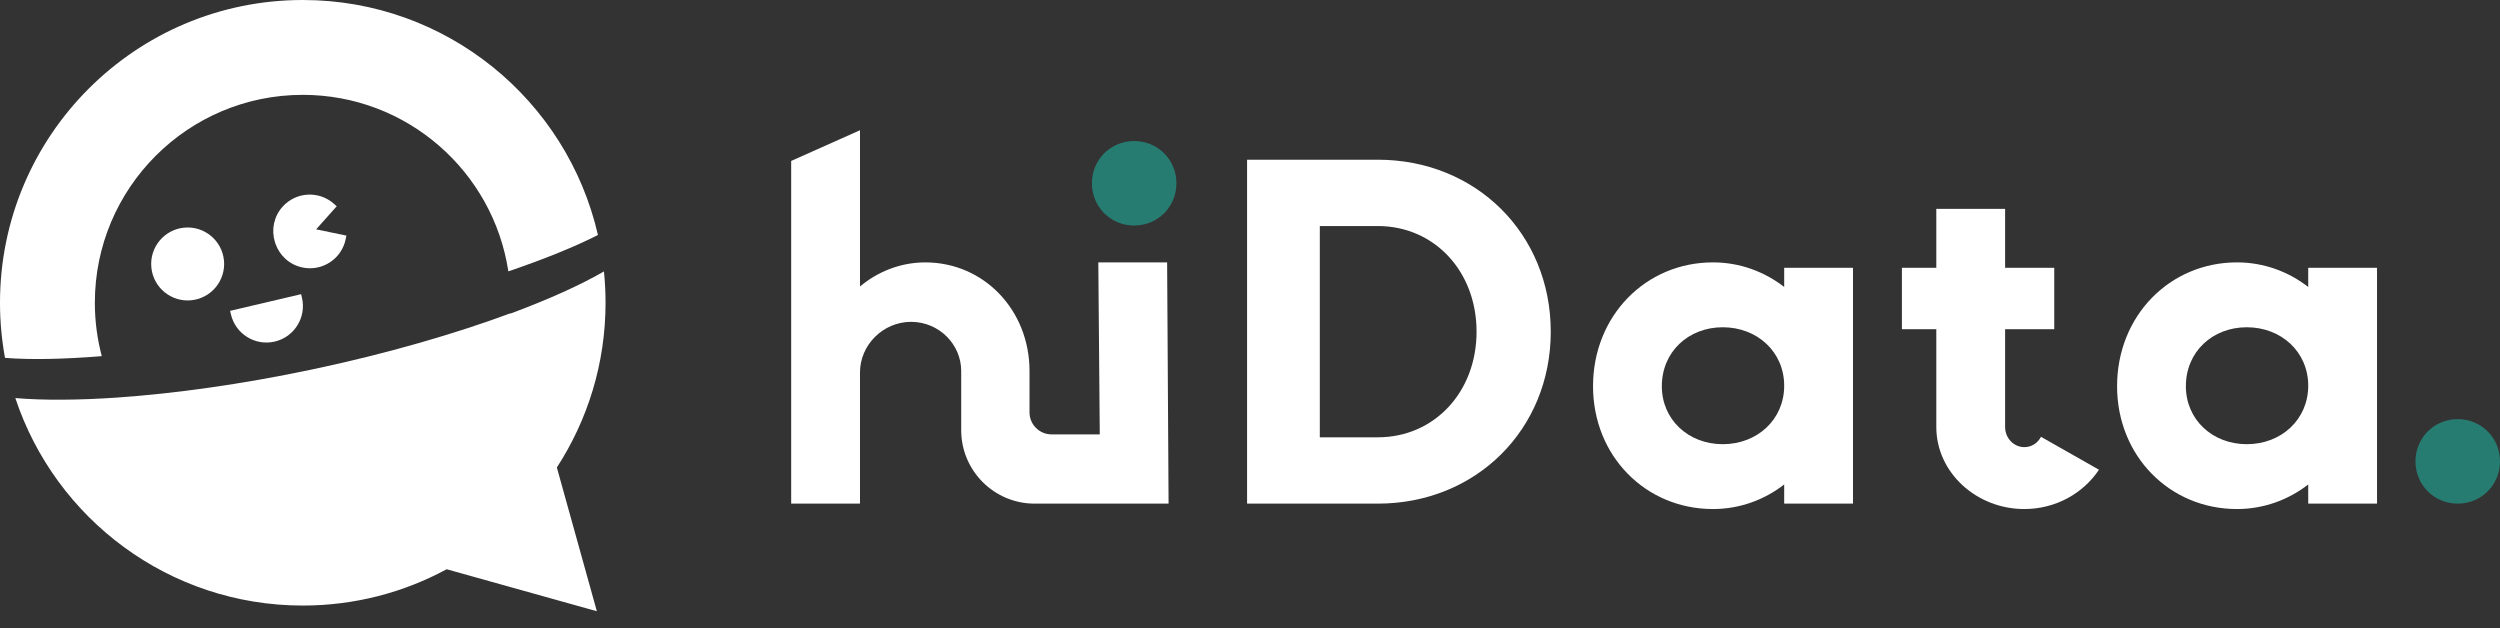
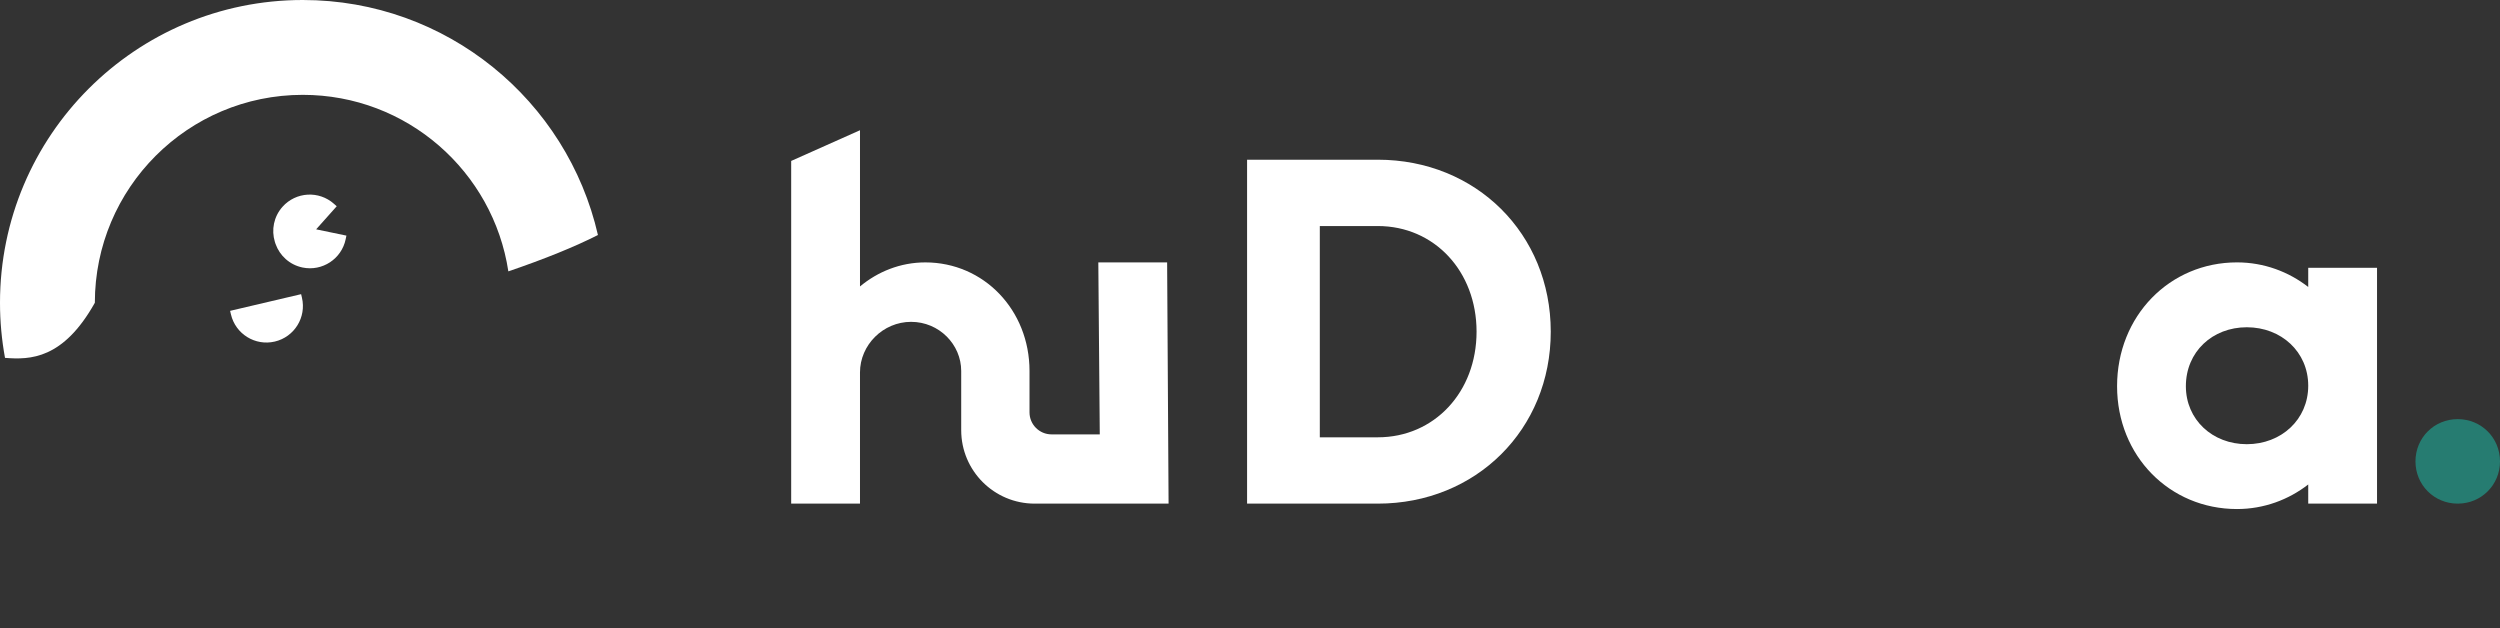
<svg xmlns="http://www.w3.org/2000/svg" width="195" height="49" viewBox="0 0 195 49" fill="none">
  <rect x="0" y="0" width="195" height="49" fill="#333333" stroke="none" />
-   <path d="M47.107 21.172C47.19 21.975 47.233 22.791 47.233 23.616C47.233 28.354 45.836 32.766 43.434 36.463L46.555 47.677L34.84 44.401C31.502 46.207 27.679 47.233 23.617 47.233C13.171 47.233 4.311 40.45 1.196 31.049C3.326 31.231 6.047 31.221 9.179 31.008L9.178 31.006C13.582 30.701 18.803 29.987 24.344 28.818C30.184 27.585 35.517 26.028 39.815 24.436C39.815 24.444 39.814 24.452 39.813 24.46C42.806 23.349 45.296 22.221 47.107 21.172Z" fill="white" />
-   <path d="M23.617 0C34.843 9.09258e-05 44.238 7.833 46.639 18.331C44.84 19.245 42.462 20.209 39.651 21.167C38.471 13.372 31.742 7.398 23.617 7.398C14.66 7.398 7.398 14.659 7.398 23.616C7.398 25.056 7.587 26.451 7.939 27.78C4.929 28.022 2.355 28.071 0.391 27.914C0.135 26.521 0 25.084 0 23.616C0 10.573 10.574 0 23.617 0Z" fill="white" />
+   <path d="M23.617 0C34.843 9.09258e-05 44.238 7.833 46.639 18.331C44.84 19.245 42.462 20.209 39.651 21.167C38.471 13.372 31.742 7.398 23.617 7.398C14.66 7.398 7.398 14.659 7.398 23.616C4.929 28.022 2.355 28.071 0.391 27.914C0.135 26.521 0 25.084 0 23.616C0 10.573 10.574 0 23.617 0Z" fill="white" />
  <path d="M23.552 23.222C23.911 24.751 22.963 26.283 21.433 26.642C19.904 27.002 18.372 26.053 18.013 24.523L17.948 24.246L23.487 22.945L23.552 23.222Z" fill="white" />
-   <path d="M14.366 17.757C15.93 17.608 17.32 18.754 17.47 20.318C17.619 21.882 16.473 23.272 14.909 23.422C13.345 23.572 11.955 22.424 11.805 20.86C11.656 19.296 12.802 17.907 14.366 17.757Z" fill="white" />
  <path d="M22.035 16.13C23.081 14.957 24.879 14.854 26.052 15.9L26.264 16.088L24.659 17.888L27.021 18.378L26.963 18.658C26.644 20.196 25.137 21.185 23.599 20.866C22.589 20.657 21.816 19.936 21.494 19.03L21.438 18.859C21.157 17.939 21.349 16.899 22.035 16.13Z" fill="white" />
-   <path d="M88.465 17.592C86.626 17.592 85.169 16.136 85.169 14.297C85.169 12.457 86.626 11.001 88.465 11.001C90.305 11.001 91.762 12.457 91.762 14.297C91.762 16.136 90.305 17.592 88.465 17.592Z" fill="#267C71" />
  <path d="M191.703 39.283C189.864 39.283 188.407 37.827 188.407 35.988C188.407 34.148 189.864 32.692 191.703 32.692C193.543 32.692 195 34.148 195 35.988C195 37.827 193.543 39.283 191.703 39.283Z" fill="#267C71" />
-   <path fill-rule="evenodd" clip-rule="evenodd" d="M133.61 20.466C135.718 20.466 137.634 21.195 139.167 22.383V20.888H144.533V39.283H139.167V37.789C137.634 38.977 135.718 39.705 133.61 39.705C128.359 39.705 124.257 35.566 124.257 30.124C124.257 24.644 128.358 20.466 133.61 20.466ZM134.376 25.526C131.693 25.526 129.623 27.442 129.623 30.124C129.623 32.73 131.693 34.647 134.376 34.647C137.059 34.647 139.167 32.73 139.167 30.086C139.167 27.442 137.059 25.526 134.376 25.526Z" fill="white" />
-   <path d="M156.398 20.888H160.231V25.679H156.398V33.304C156.398 34.186 157.088 34.876 157.893 34.876C158.468 34.876 158.928 34.569 159.197 34.071L163.72 36.639C162.493 38.479 160.346 39.705 157.893 39.705C154.175 39.705 151.032 36.868 151.032 33.304V25.679H148.349V20.888H151.032V16.29H156.398V20.888Z" fill="white" />
  <path fill-rule="evenodd" clip-rule="evenodd" d="M174.484 20.466C176.592 20.466 178.509 21.195 180.042 22.383V20.888H185.408V39.283H180.042V37.789C178.509 38.977 176.592 39.705 174.484 39.705C169.233 39.705 165.132 35.566 165.132 30.124C165.132 24.644 169.233 20.467 174.484 20.466ZM175.25 25.526C172.567 25.526 170.498 27.442 170.498 30.124C170.498 32.73 172.568 34.647 175.25 34.647C177.933 34.647 180.042 32.73 180.042 30.086C180.042 27.441 177.933 25.526 175.25 25.526Z" fill="white" />
  <path fill-rule="evenodd" clip-rule="evenodd" d="M107.468 12.457C115.134 12.457 120.959 18.244 120.959 25.87C120.959 33.496 115.134 39.283 107.468 39.283H97.272V12.457H107.468ZM102.945 34.11H107.468C111.876 34.109 115.172 30.584 115.172 25.87C115.172 21.157 111.876 17.631 107.468 17.631H102.945V34.11Z" fill="white" />
  <path d="M67.079 22.344C68.458 21.195 70.221 20.467 72.176 20.467C76.737 20.467 80.302 24.184 80.302 28.936V32.163C80.302 33.112 81.072 33.882 82.022 33.882H85.782L85.669 20.467H91.036L91.149 39.283H80.705C77.54 39.283 74.974 36.718 74.974 33.553V28.936C74.974 26.866 73.25 25.104 71.065 25.104C68.88 25.104 67.079 26.905 67.079 29.051V39.283H61.712V12.553L67.079 10.158V22.344Z" fill="white" />
</svg>